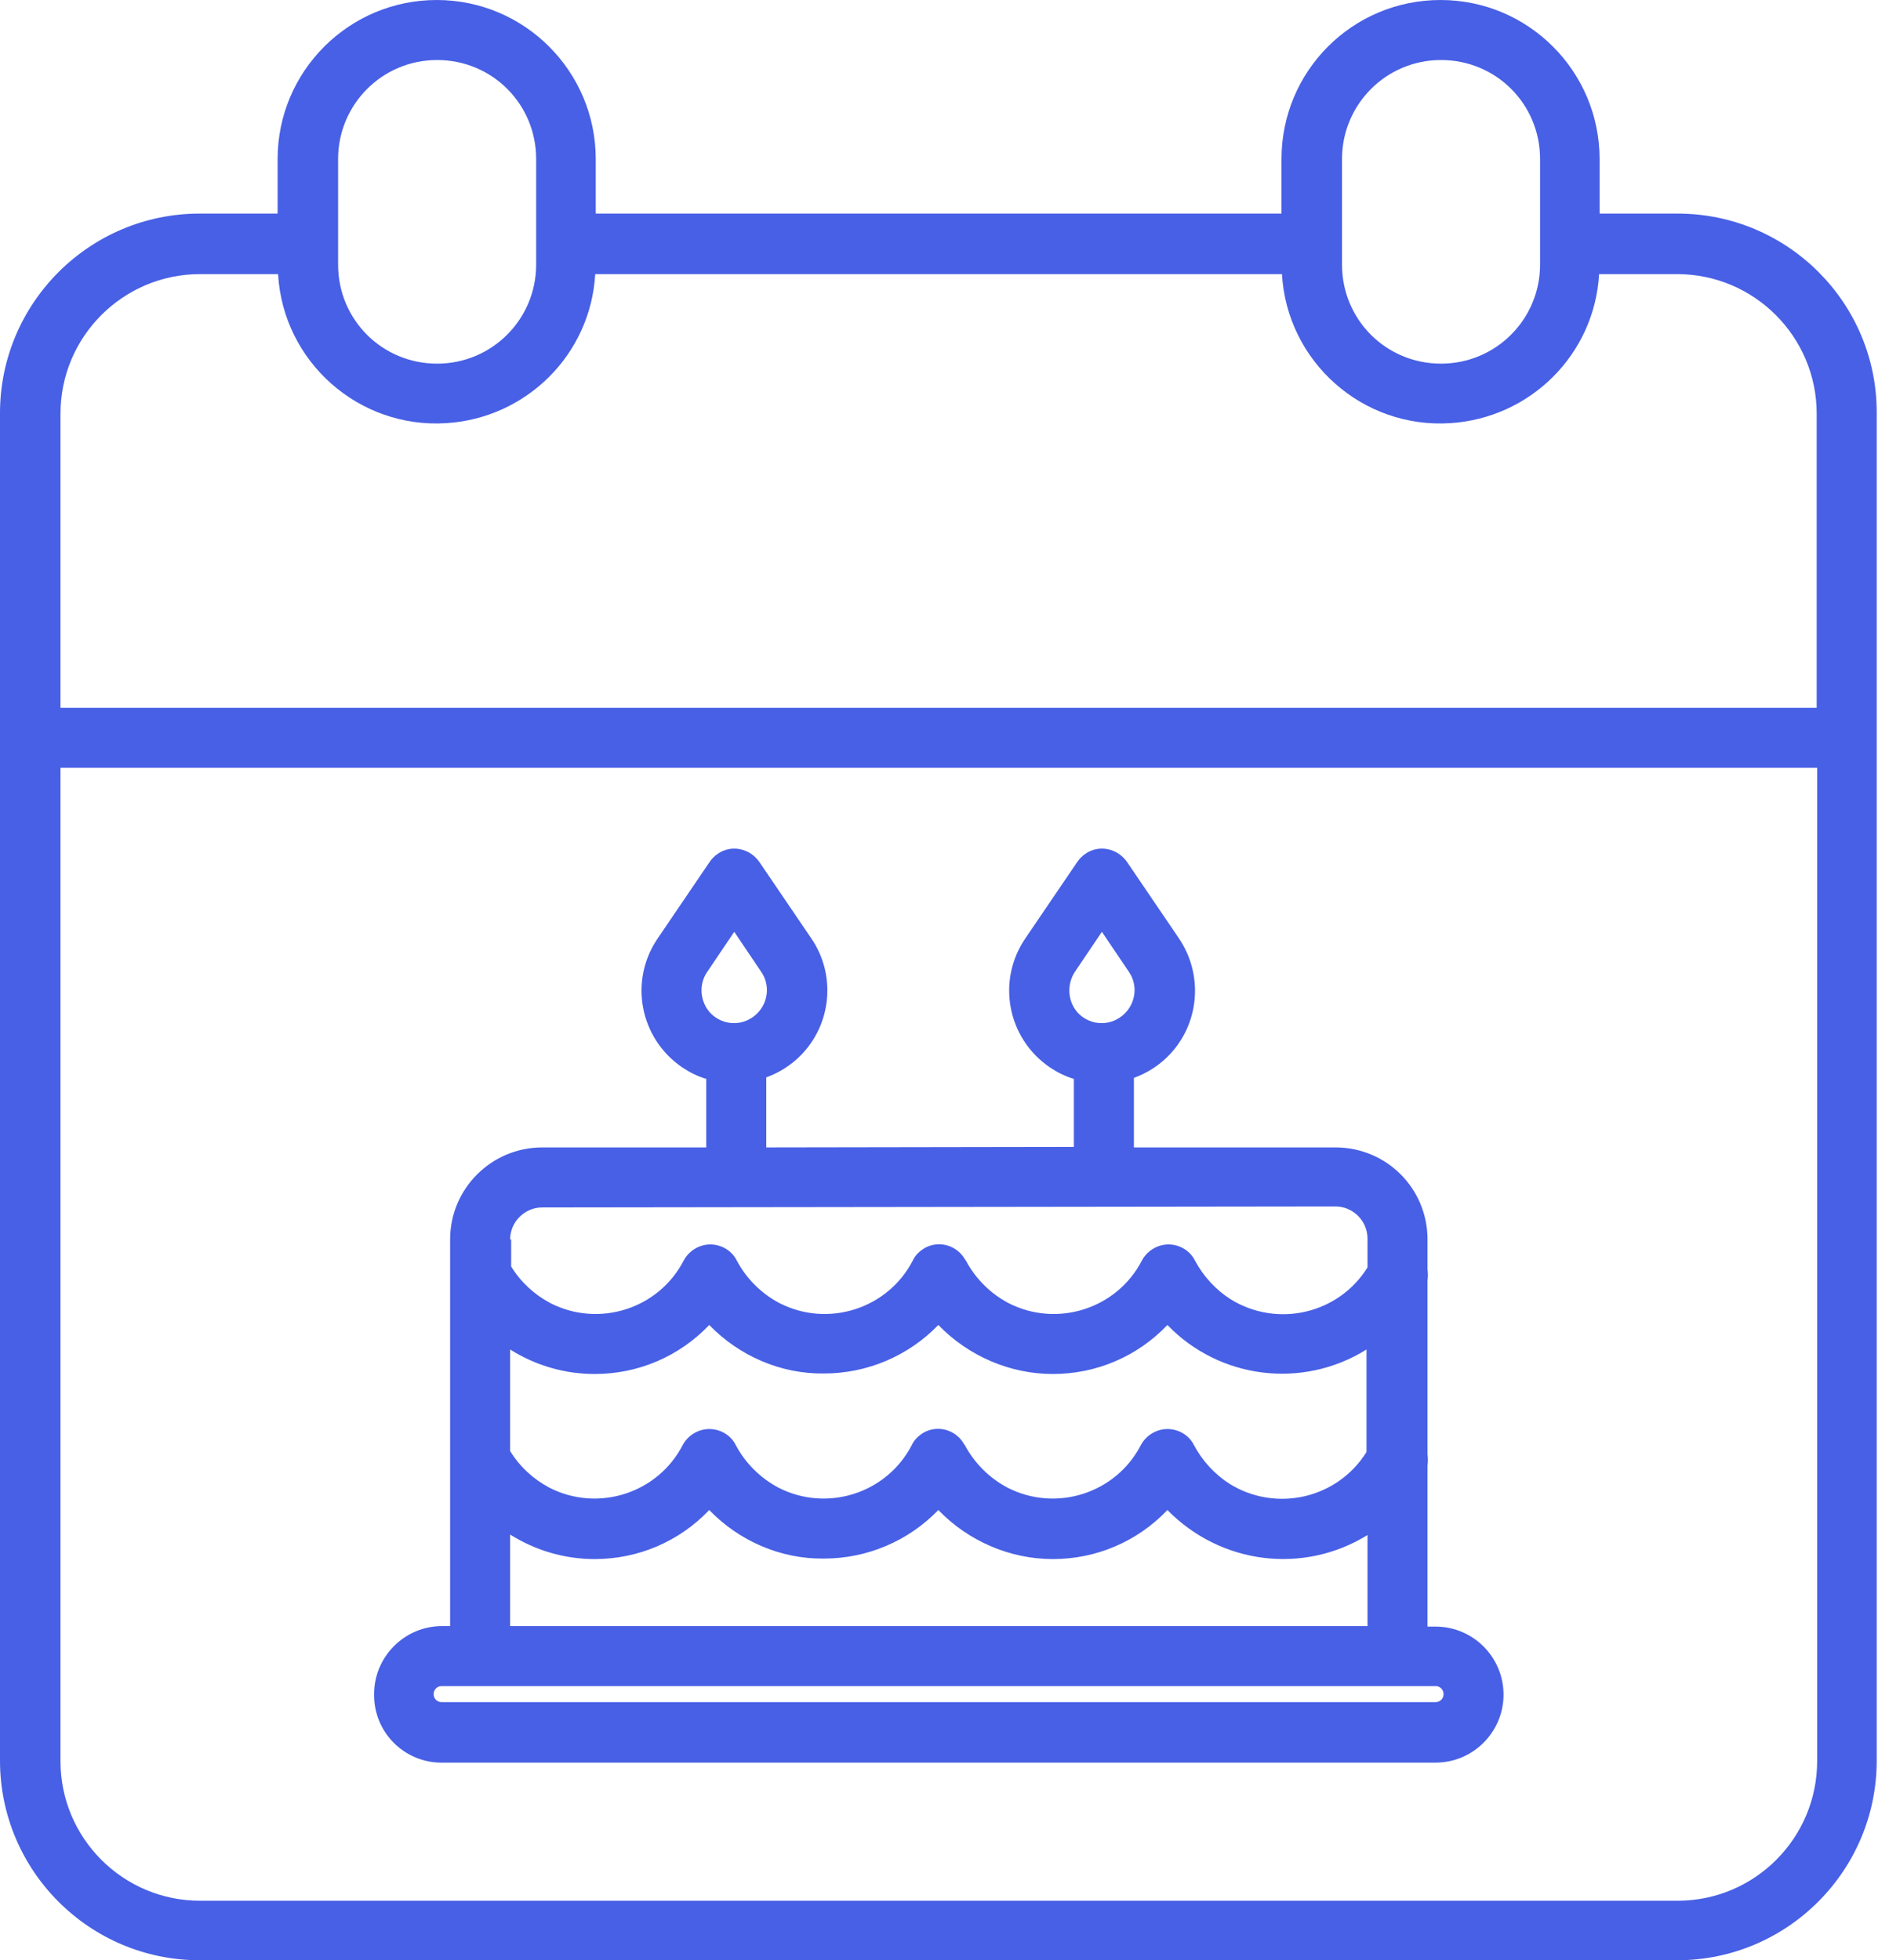
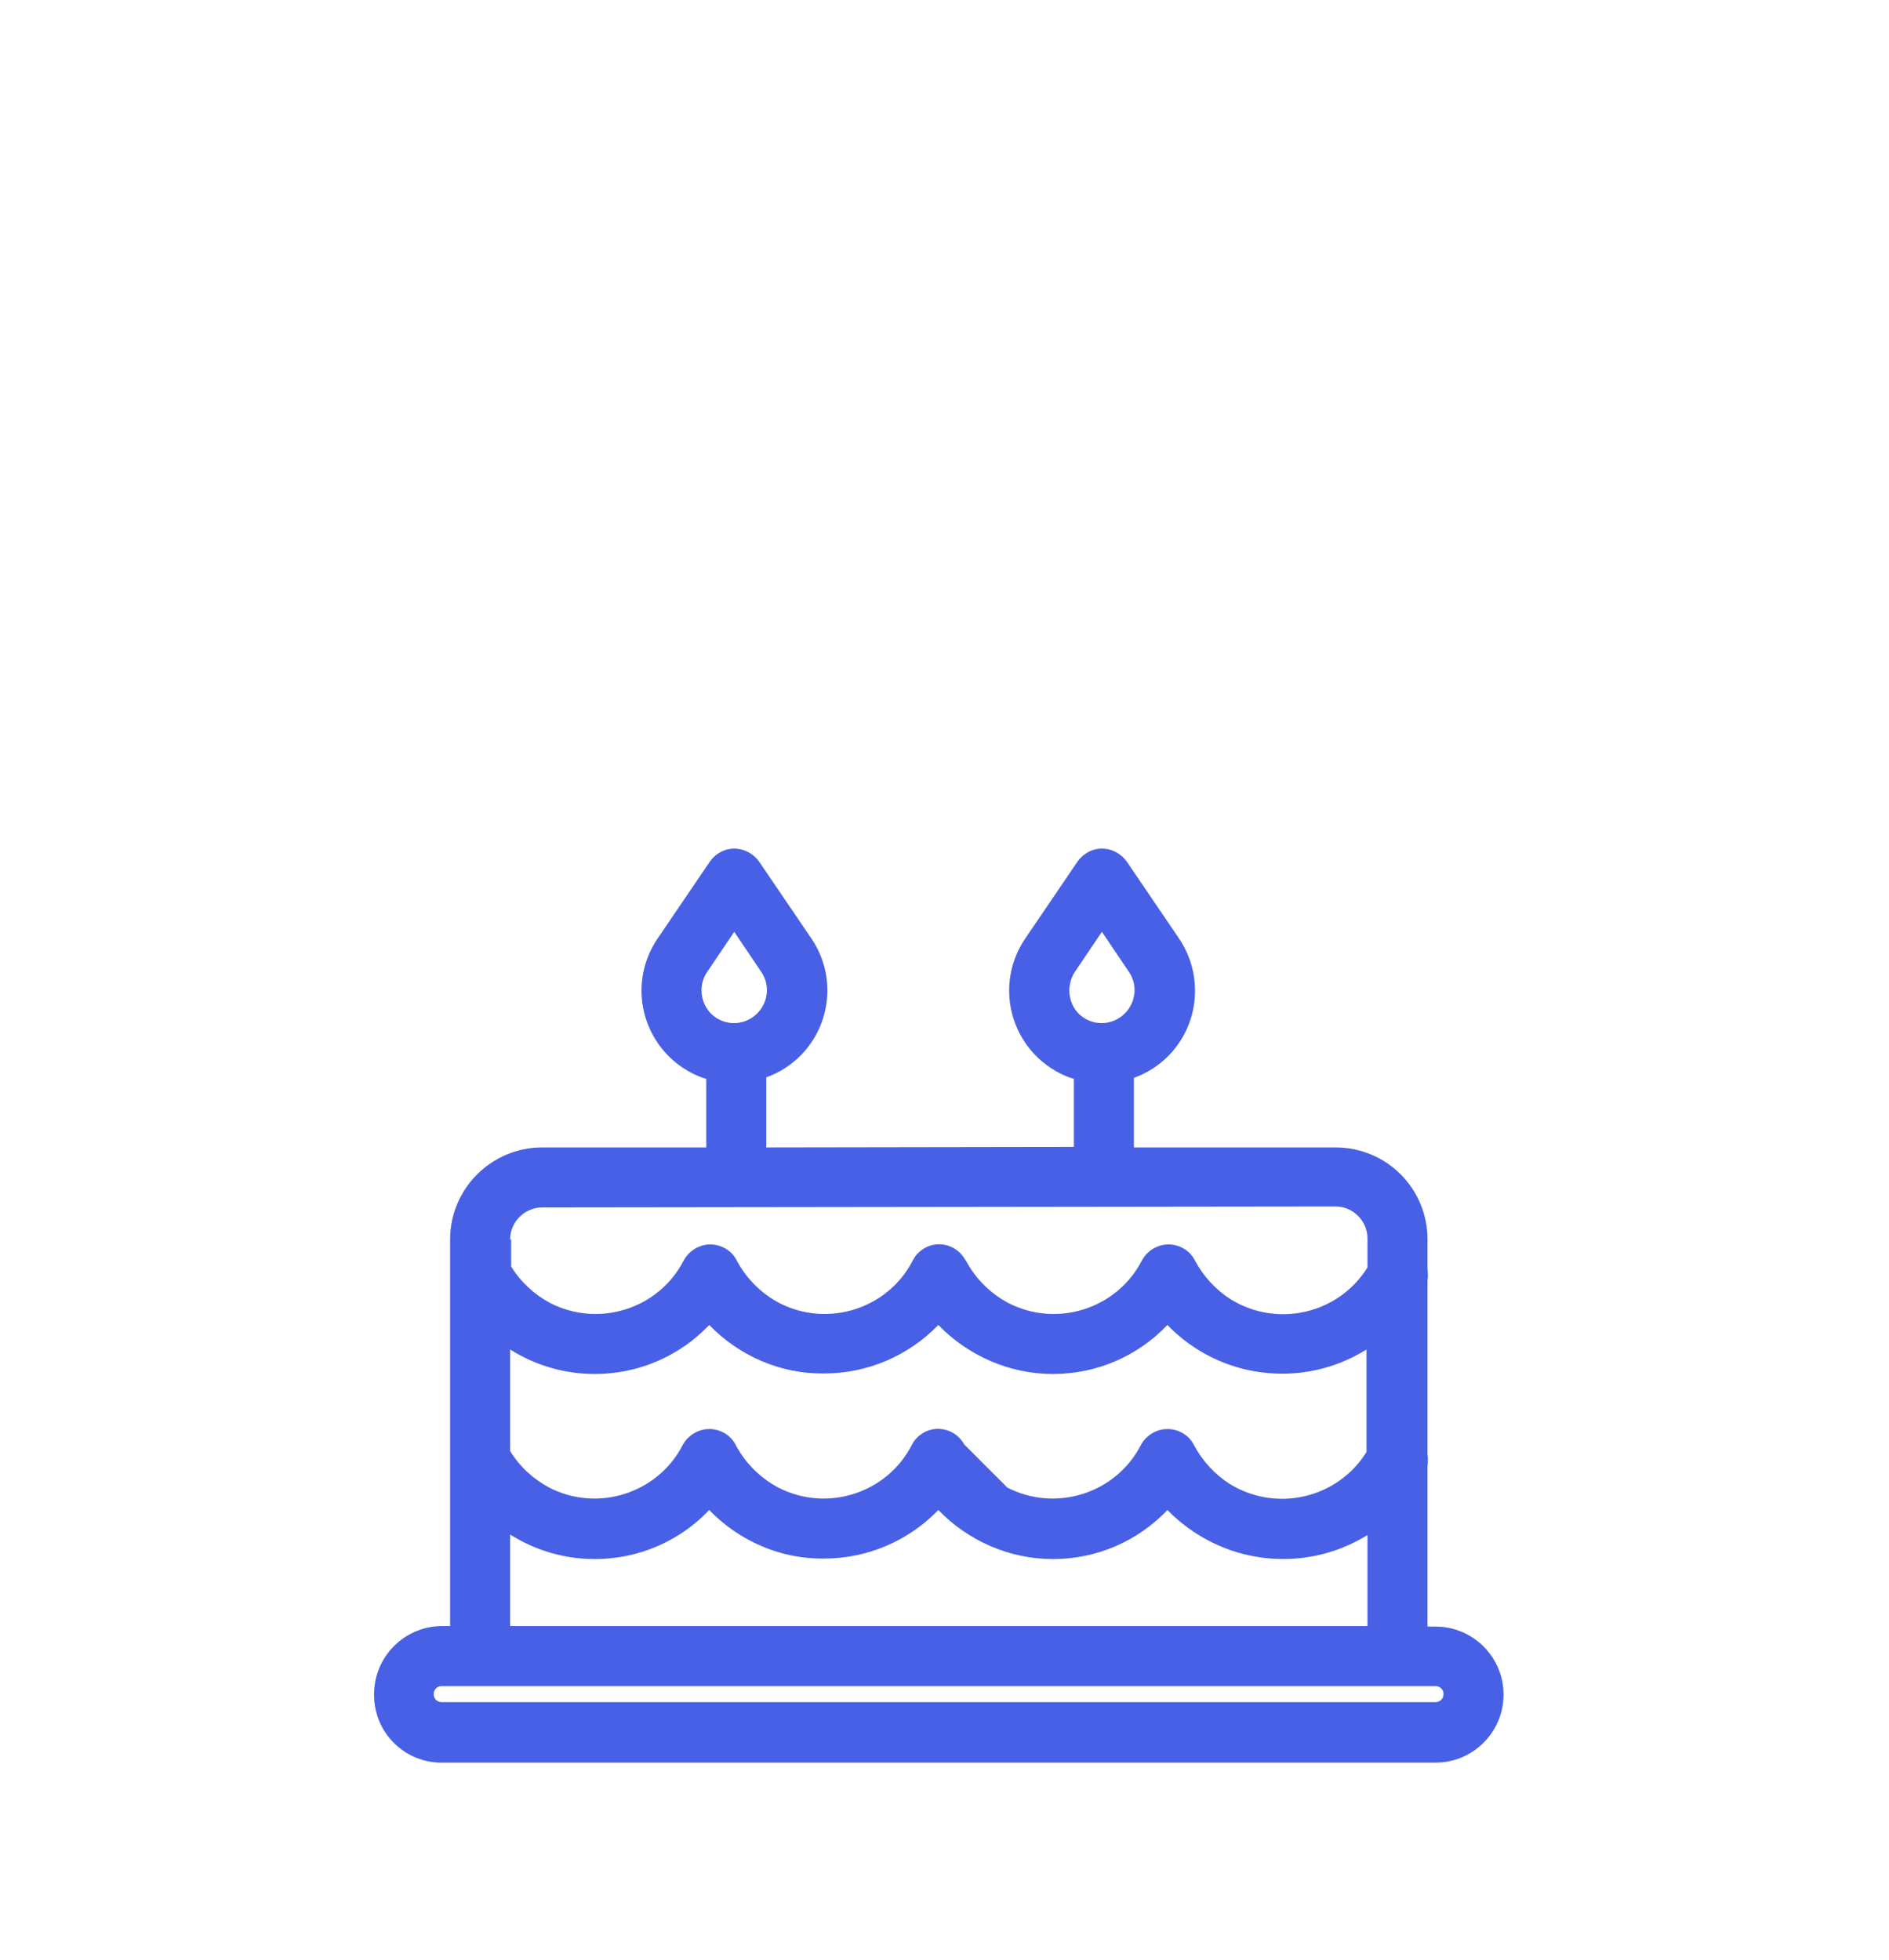
<svg xmlns="http://www.w3.org/2000/svg" width="53" height="55" viewBox="0 0 53 55" fill="none">
-   <path d="M47.07 5.993H44.88V4.463C44.88 2.007 42.888 0 40.417 0C37.948 0 35.955 1.993 35.955 4.463V5.993H16.715V4.463C16.715 2.007 14.722 0 12.252 0C9.796 0 7.789 1.993 7.789 4.463V5.993H5.6C2.512 5.993 0 8.505 0 11.592V49.4C0 52.488 2.512 55 5.6 55H47.056C50.143 55 52.655 52.488 52.655 49.4V11.592C52.669 8.505 50.157 5.993 47.07 5.993H47.07ZM37.653 4.463C37.653 2.933 38.888 1.684 40.431 1.684C41.975 1.684 43.21 2.919 43.21 4.463V7.424C43.21 8.954 41.975 10.203 40.431 10.203C38.888 10.203 37.653 8.968 37.653 7.424V4.463ZM9.486 4.463C9.486 2.933 10.721 1.684 12.264 1.684C13.808 1.684 15.043 2.919 15.043 4.463V7.424C15.043 8.954 13.808 10.203 12.264 10.203C10.721 10.203 9.486 8.968 9.486 7.424V4.463ZM50.984 49.414C50.984 51.575 49.23 53.33 47.069 53.33H5.613C3.451 53.33 1.697 51.575 1.697 49.414V21.542H50.984L50.984 49.414ZM50.984 19.859H1.697V11.607C1.697 9.446 3.452 7.691 5.613 7.691H7.802C7.942 10.147 10.062 12.028 12.518 11.873C14.777 11.733 16.573 9.937 16.7 7.691H35.968C36.109 10.147 38.228 12.028 40.684 11.873C42.943 11.733 44.739 9.937 44.866 7.691H47.055C49.216 7.691 50.971 9.446 50.971 11.607V19.859H50.984Z" fill="#4860E5" />
-   <path d="M12.391 49.455H40.277C41.329 49.455 42.185 48.599 42.185 47.547C42.185 46.494 41.329 45.638 40.277 45.638H40.052V41.119C40.066 41.021 40.066 40.909 40.052 40.81V35.927C40.066 35.828 40.066 35.716 40.052 35.618V34.776C40.052 33.344 38.901 32.194 37.47 32.194H31.814V30.243C32.165 30.117 32.502 29.906 32.768 29.639C33.653 28.755 33.779 27.366 33.077 26.327L31.618 24.18C31.351 23.801 30.832 23.689 30.453 23.956C30.369 24.012 30.284 24.096 30.228 24.18L28.769 26.327C27.955 27.52 28.263 29.134 29.456 29.948C29.667 30.089 29.891 30.201 30.13 30.271V32.18L21.499 32.194V30.229C21.85 30.103 22.187 29.892 22.453 29.625C23.337 28.741 23.464 27.352 22.762 26.328L21.302 24.18C21.036 23.802 20.517 23.689 20.138 23.956C20.053 24.012 19.969 24.096 19.913 24.18L18.454 26.328C17.64 27.52 17.948 29.134 19.141 29.948C19.352 30.089 19.576 30.201 19.815 30.271V32.194H15.212C13.794 32.194 12.629 33.345 12.629 34.776V45.624H12.405C11.352 45.624 10.496 46.48 10.496 47.533C10.482 48.6 11.338 49.456 12.391 49.456L12.391 49.455ZM30.158 27.268L30.916 26.145L31.674 27.268C31.926 27.633 31.87 28.124 31.561 28.433C31.196 28.798 30.621 28.798 30.256 28.433C29.961 28.124 29.919 27.633 30.158 27.268H30.158ZM19.843 27.268L20.601 26.145L21.358 27.268C21.611 27.633 21.555 28.124 21.246 28.433C20.881 28.798 20.306 28.798 19.941 28.433C19.646 28.124 19.59 27.633 19.843 27.268H19.843ZM14.313 34.776C14.313 34.285 14.72 33.878 15.212 33.878L37.47 33.85C37.961 33.85 38.368 34.257 38.368 34.748V35.562C37.554 36.867 35.842 37.26 34.537 36.46C34.116 36.194 33.765 35.815 33.526 35.366C33.386 35.085 33.091 34.916 32.782 34.916C32.474 34.916 32.179 35.099 32.039 35.366C31.337 36.727 29.653 37.26 28.291 36.559C27.786 36.292 27.365 35.871 27.099 35.366L27.085 35.352C26.86 34.944 26.355 34.79 25.948 35.015C25.808 35.099 25.681 35.211 25.611 35.366C24.909 36.727 23.225 37.26 21.864 36.559C21.359 36.292 20.938 35.871 20.671 35.366C20.531 35.085 20.236 34.916 19.927 34.916C19.619 34.916 19.324 35.099 19.183 35.366C18.482 36.727 16.798 37.26 15.436 36.559C14.987 36.32 14.608 35.969 14.342 35.534V34.776L14.313 34.776ZM14.313 37.864C15.029 38.313 15.843 38.551 16.685 38.551C17.906 38.551 19.057 38.06 19.899 37.176C20.741 38.046 21.906 38.551 23.113 38.537C24.334 38.537 25.484 38.046 26.327 37.176C27.169 38.046 28.334 38.551 29.54 38.551C30.761 38.551 31.912 38.06 32.754 37.176C34.214 38.691 36.543 38.986 38.34 37.864V40.74C37.526 42.046 35.813 42.439 34.508 41.639C34.087 41.372 33.737 40.993 33.498 40.544C33.358 40.263 33.063 40.095 32.754 40.095C32.445 40.095 32.151 40.277 32.01 40.544C31.309 41.905 29.625 42.439 28.263 41.737C27.758 41.47 27.337 41.049 27.07 40.544L27.056 40.53C26.832 40.123 26.327 39.969 25.92 40.193C25.779 40.277 25.653 40.39 25.583 40.544C24.881 41.905 23.197 42.439 21.836 41.737C21.331 41.47 20.91 41.049 20.643 40.544C20.503 40.263 20.208 40.095 19.899 40.095C19.59 40.095 19.296 40.277 19.155 40.544C18.453 41.905 16.769 42.439 15.408 41.737C14.959 41.498 14.58 41.148 14.313 40.712L14.313 37.864ZM38.368 43.07V45.624H14.313V43.056C15.029 43.505 15.843 43.744 16.685 43.744C17.906 43.744 19.057 43.252 19.899 42.368C20.741 43.239 21.906 43.744 23.113 43.73C24.334 43.73 25.484 43.238 26.327 42.368C27.169 43.239 28.334 43.744 29.54 43.744C30.761 43.744 31.912 43.252 32.754 42.368C34.256 43.898 36.571 44.179 38.368 43.07L38.368 43.07ZM12.391 47.308H40.277C40.404 47.308 40.502 47.407 40.502 47.533C40.502 47.659 40.404 47.758 40.277 47.758H12.391C12.265 47.758 12.167 47.659 12.167 47.533C12.167 47.407 12.265 47.308 12.391 47.308Z" fill="#4860E5" />
+   <path d="M12.391 49.455H40.277C41.329 49.455 42.185 48.599 42.185 47.547C42.185 46.494 41.329 45.638 40.277 45.638H40.052V41.119C40.066 41.021 40.066 40.909 40.052 40.81V35.927C40.066 35.828 40.066 35.716 40.052 35.618V34.776C40.052 33.344 38.901 32.194 37.47 32.194H31.814V30.243C32.165 30.117 32.502 29.906 32.768 29.639C33.653 28.755 33.779 27.366 33.077 26.327L31.618 24.18C31.351 23.801 30.832 23.689 30.453 23.956C30.369 24.012 30.284 24.096 30.228 24.18L28.769 26.327C27.955 27.52 28.263 29.134 29.456 29.948C29.667 30.089 29.891 30.201 30.13 30.271V32.18L21.499 32.194V30.229C21.85 30.103 22.187 29.892 22.453 29.625C23.337 28.741 23.464 27.352 22.762 26.328L21.302 24.18C21.036 23.802 20.517 23.689 20.138 23.956C20.053 24.012 19.969 24.096 19.913 24.18L18.454 26.328C17.64 27.52 17.948 29.134 19.141 29.948C19.352 30.089 19.576 30.201 19.815 30.271V32.194H15.212C13.794 32.194 12.629 33.345 12.629 34.776V45.624H12.405C11.352 45.624 10.496 46.48 10.496 47.533C10.482 48.6 11.338 49.456 12.391 49.456L12.391 49.455ZM30.158 27.268L30.916 26.145L31.674 27.268C31.926 27.633 31.87 28.124 31.561 28.433C31.196 28.798 30.621 28.798 30.256 28.433C29.961 28.124 29.919 27.633 30.158 27.268H30.158ZM19.843 27.268L20.601 26.145L21.358 27.268C21.611 27.633 21.555 28.124 21.246 28.433C20.881 28.798 20.306 28.798 19.941 28.433C19.646 28.124 19.59 27.633 19.843 27.268H19.843ZM14.313 34.776C14.313 34.285 14.72 33.878 15.212 33.878L37.47 33.85C37.961 33.85 38.368 34.257 38.368 34.748V35.562C37.554 36.867 35.842 37.26 34.537 36.46C34.116 36.194 33.765 35.815 33.526 35.366C33.386 35.085 33.091 34.916 32.782 34.916C32.474 34.916 32.179 35.099 32.039 35.366C31.337 36.727 29.653 37.26 28.291 36.559C27.786 36.292 27.365 35.871 27.099 35.366L27.085 35.352C26.86 34.944 26.355 34.79 25.948 35.015C25.808 35.099 25.681 35.211 25.611 35.366C24.909 36.727 23.225 37.26 21.864 36.559C21.359 36.292 20.938 35.871 20.671 35.366C20.531 35.085 20.236 34.916 19.927 34.916C19.619 34.916 19.324 35.099 19.183 35.366C18.482 36.727 16.798 37.26 15.436 36.559C14.987 36.32 14.608 35.969 14.342 35.534V34.776L14.313 34.776ZM14.313 37.864C15.029 38.313 15.843 38.551 16.685 38.551C17.906 38.551 19.057 38.06 19.899 37.176C20.741 38.046 21.906 38.551 23.113 38.537C24.334 38.537 25.484 38.046 26.327 37.176C27.169 38.046 28.334 38.551 29.54 38.551C30.761 38.551 31.912 38.06 32.754 37.176C34.214 38.691 36.543 38.986 38.34 37.864V40.74C37.526 42.046 35.813 42.439 34.508 41.639C34.087 41.372 33.737 40.993 33.498 40.544C33.358 40.263 33.063 40.095 32.754 40.095C32.445 40.095 32.151 40.277 32.01 40.544C31.309 41.905 29.625 42.439 28.263 41.737L27.056 40.53C26.832 40.123 26.327 39.969 25.92 40.193C25.779 40.277 25.653 40.39 25.583 40.544C24.881 41.905 23.197 42.439 21.836 41.737C21.331 41.47 20.91 41.049 20.643 40.544C20.503 40.263 20.208 40.095 19.899 40.095C19.59 40.095 19.296 40.277 19.155 40.544C18.453 41.905 16.769 42.439 15.408 41.737C14.959 41.498 14.58 41.148 14.313 40.712L14.313 37.864ZM38.368 43.07V45.624H14.313V43.056C15.029 43.505 15.843 43.744 16.685 43.744C17.906 43.744 19.057 43.252 19.899 42.368C20.741 43.239 21.906 43.744 23.113 43.73C24.334 43.73 25.484 43.238 26.327 42.368C27.169 43.239 28.334 43.744 29.54 43.744C30.761 43.744 31.912 43.252 32.754 42.368C34.256 43.898 36.571 44.179 38.368 43.07L38.368 43.07ZM12.391 47.308H40.277C40.404 47.308 40.502 47.407 40.502 47.533C40.502 47.659 40.404 47.758 40.277 47.758H12.391C12.265 47.758 12.167 47.659 12.167 47.533C12.167 47.407 12.265 47.308 12.391 47.308Z" fill="#4860E5" />
</svg>